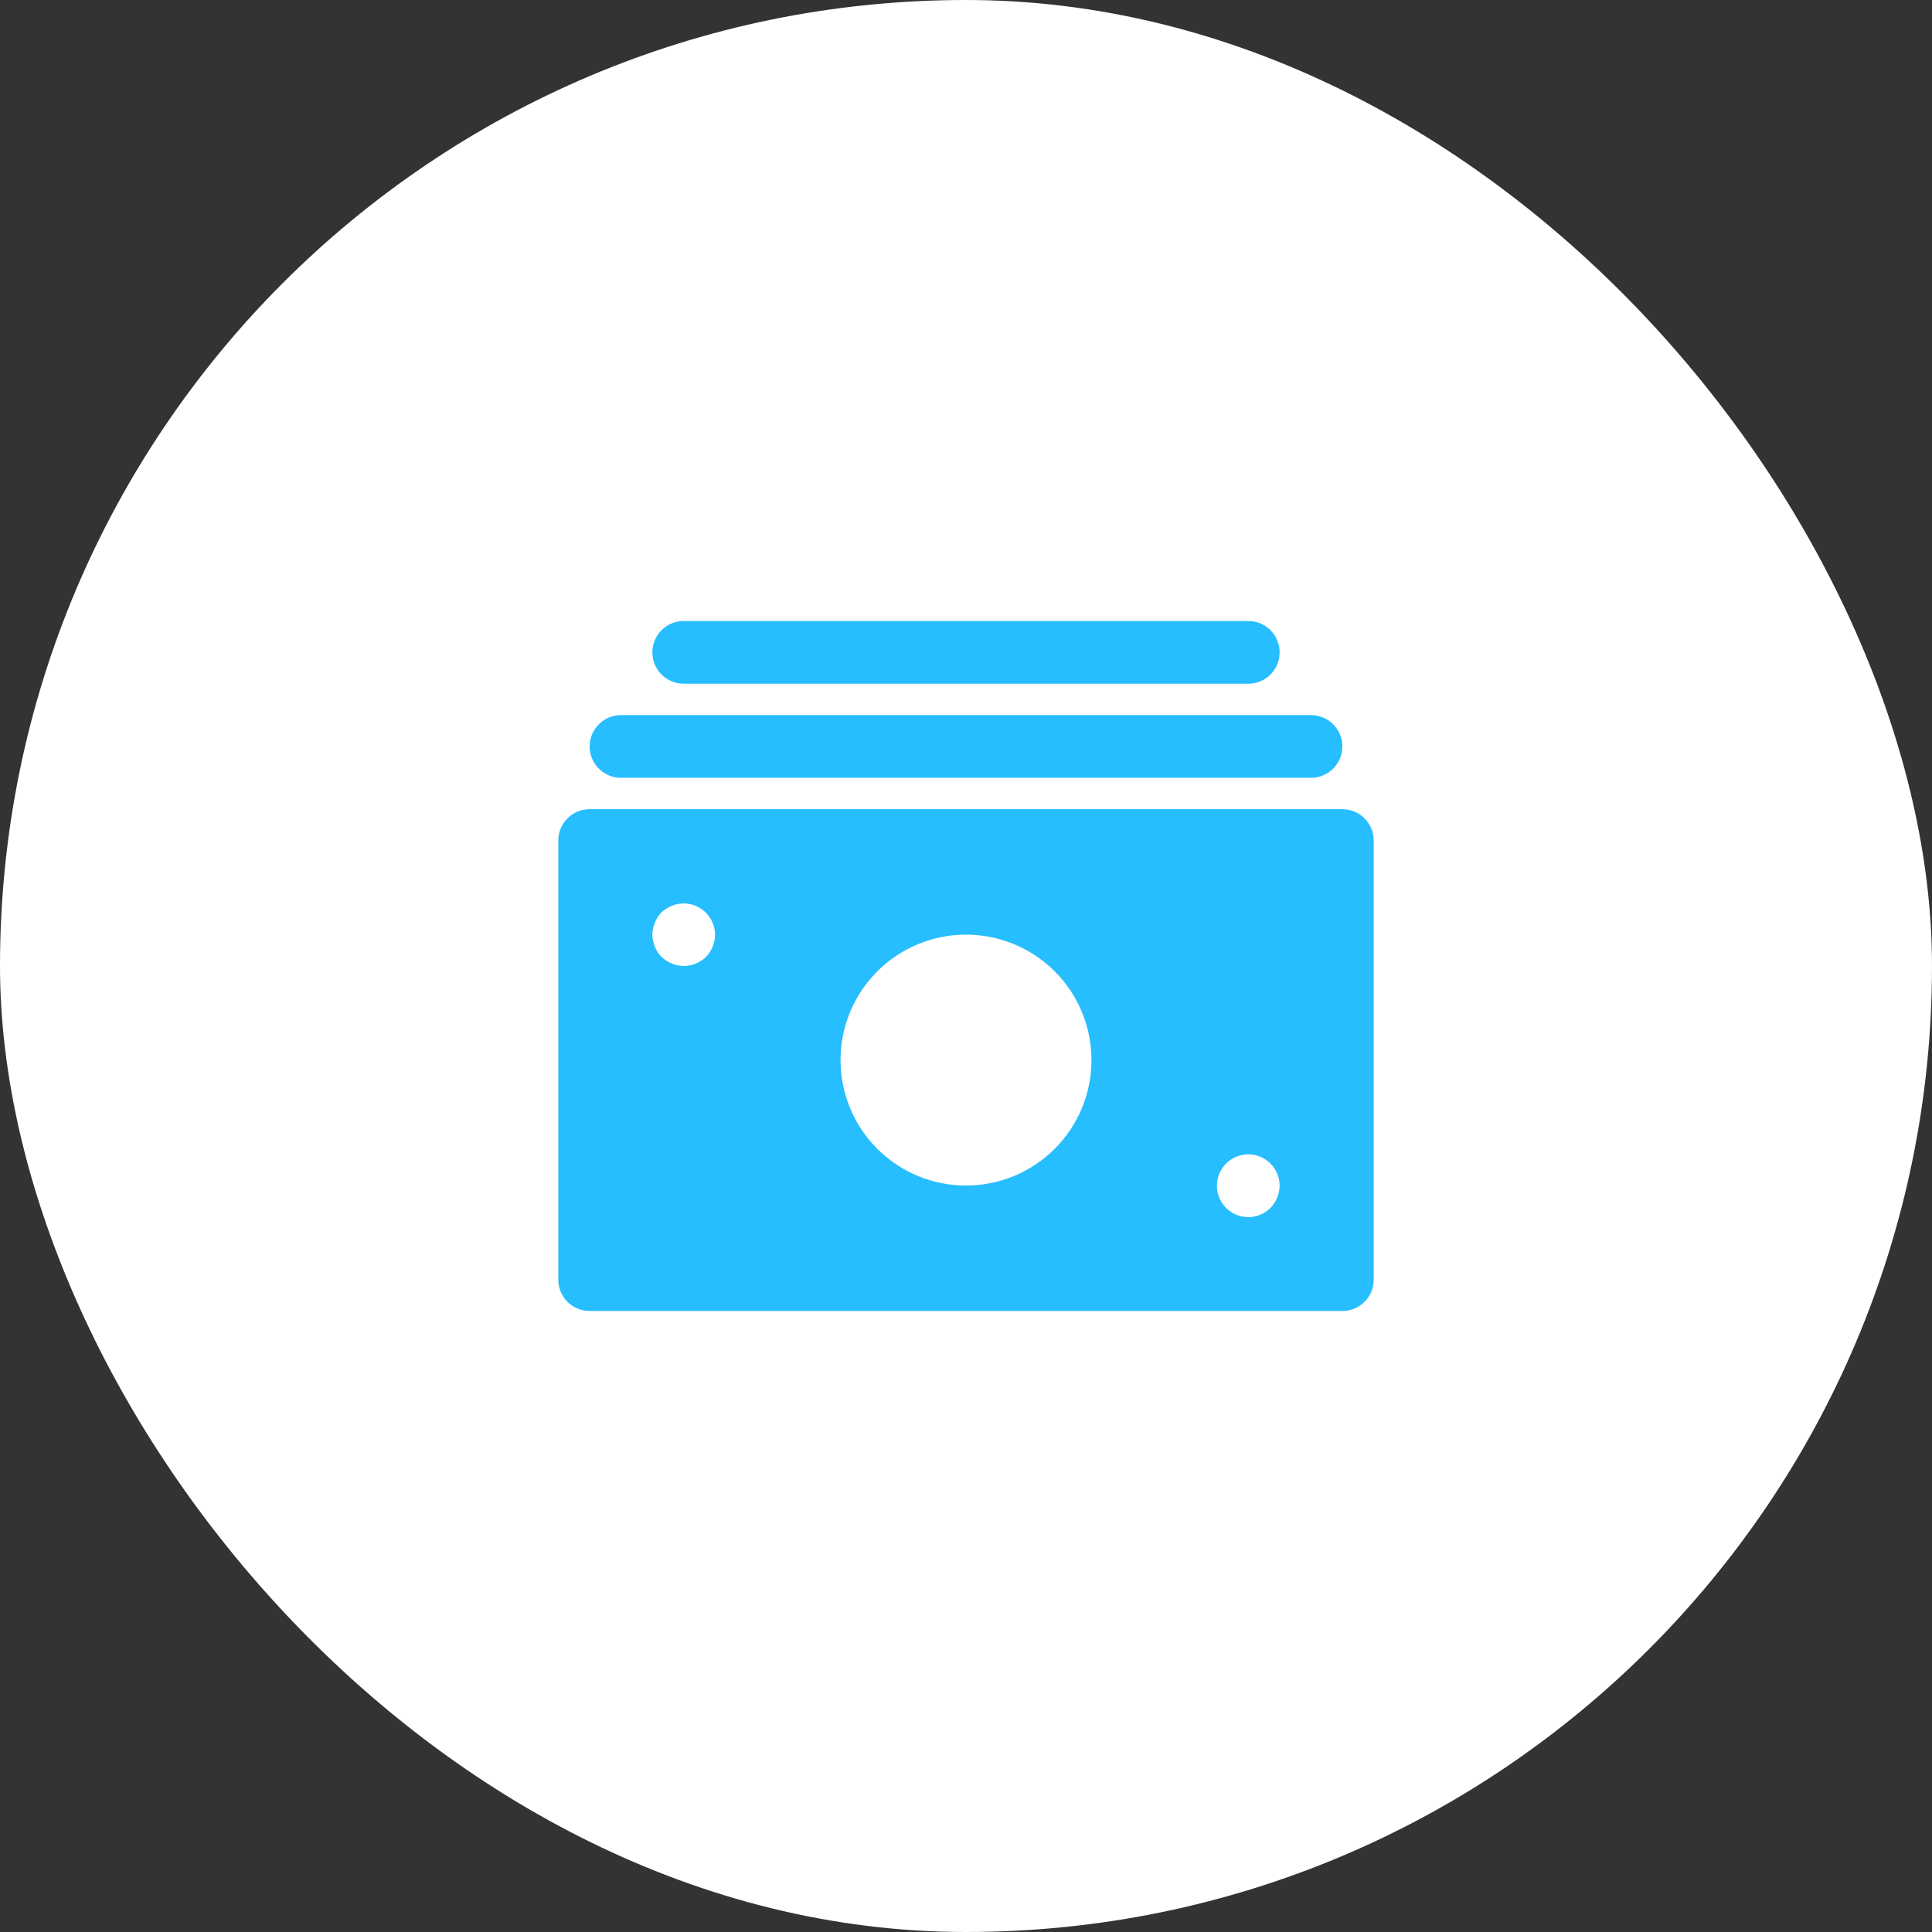
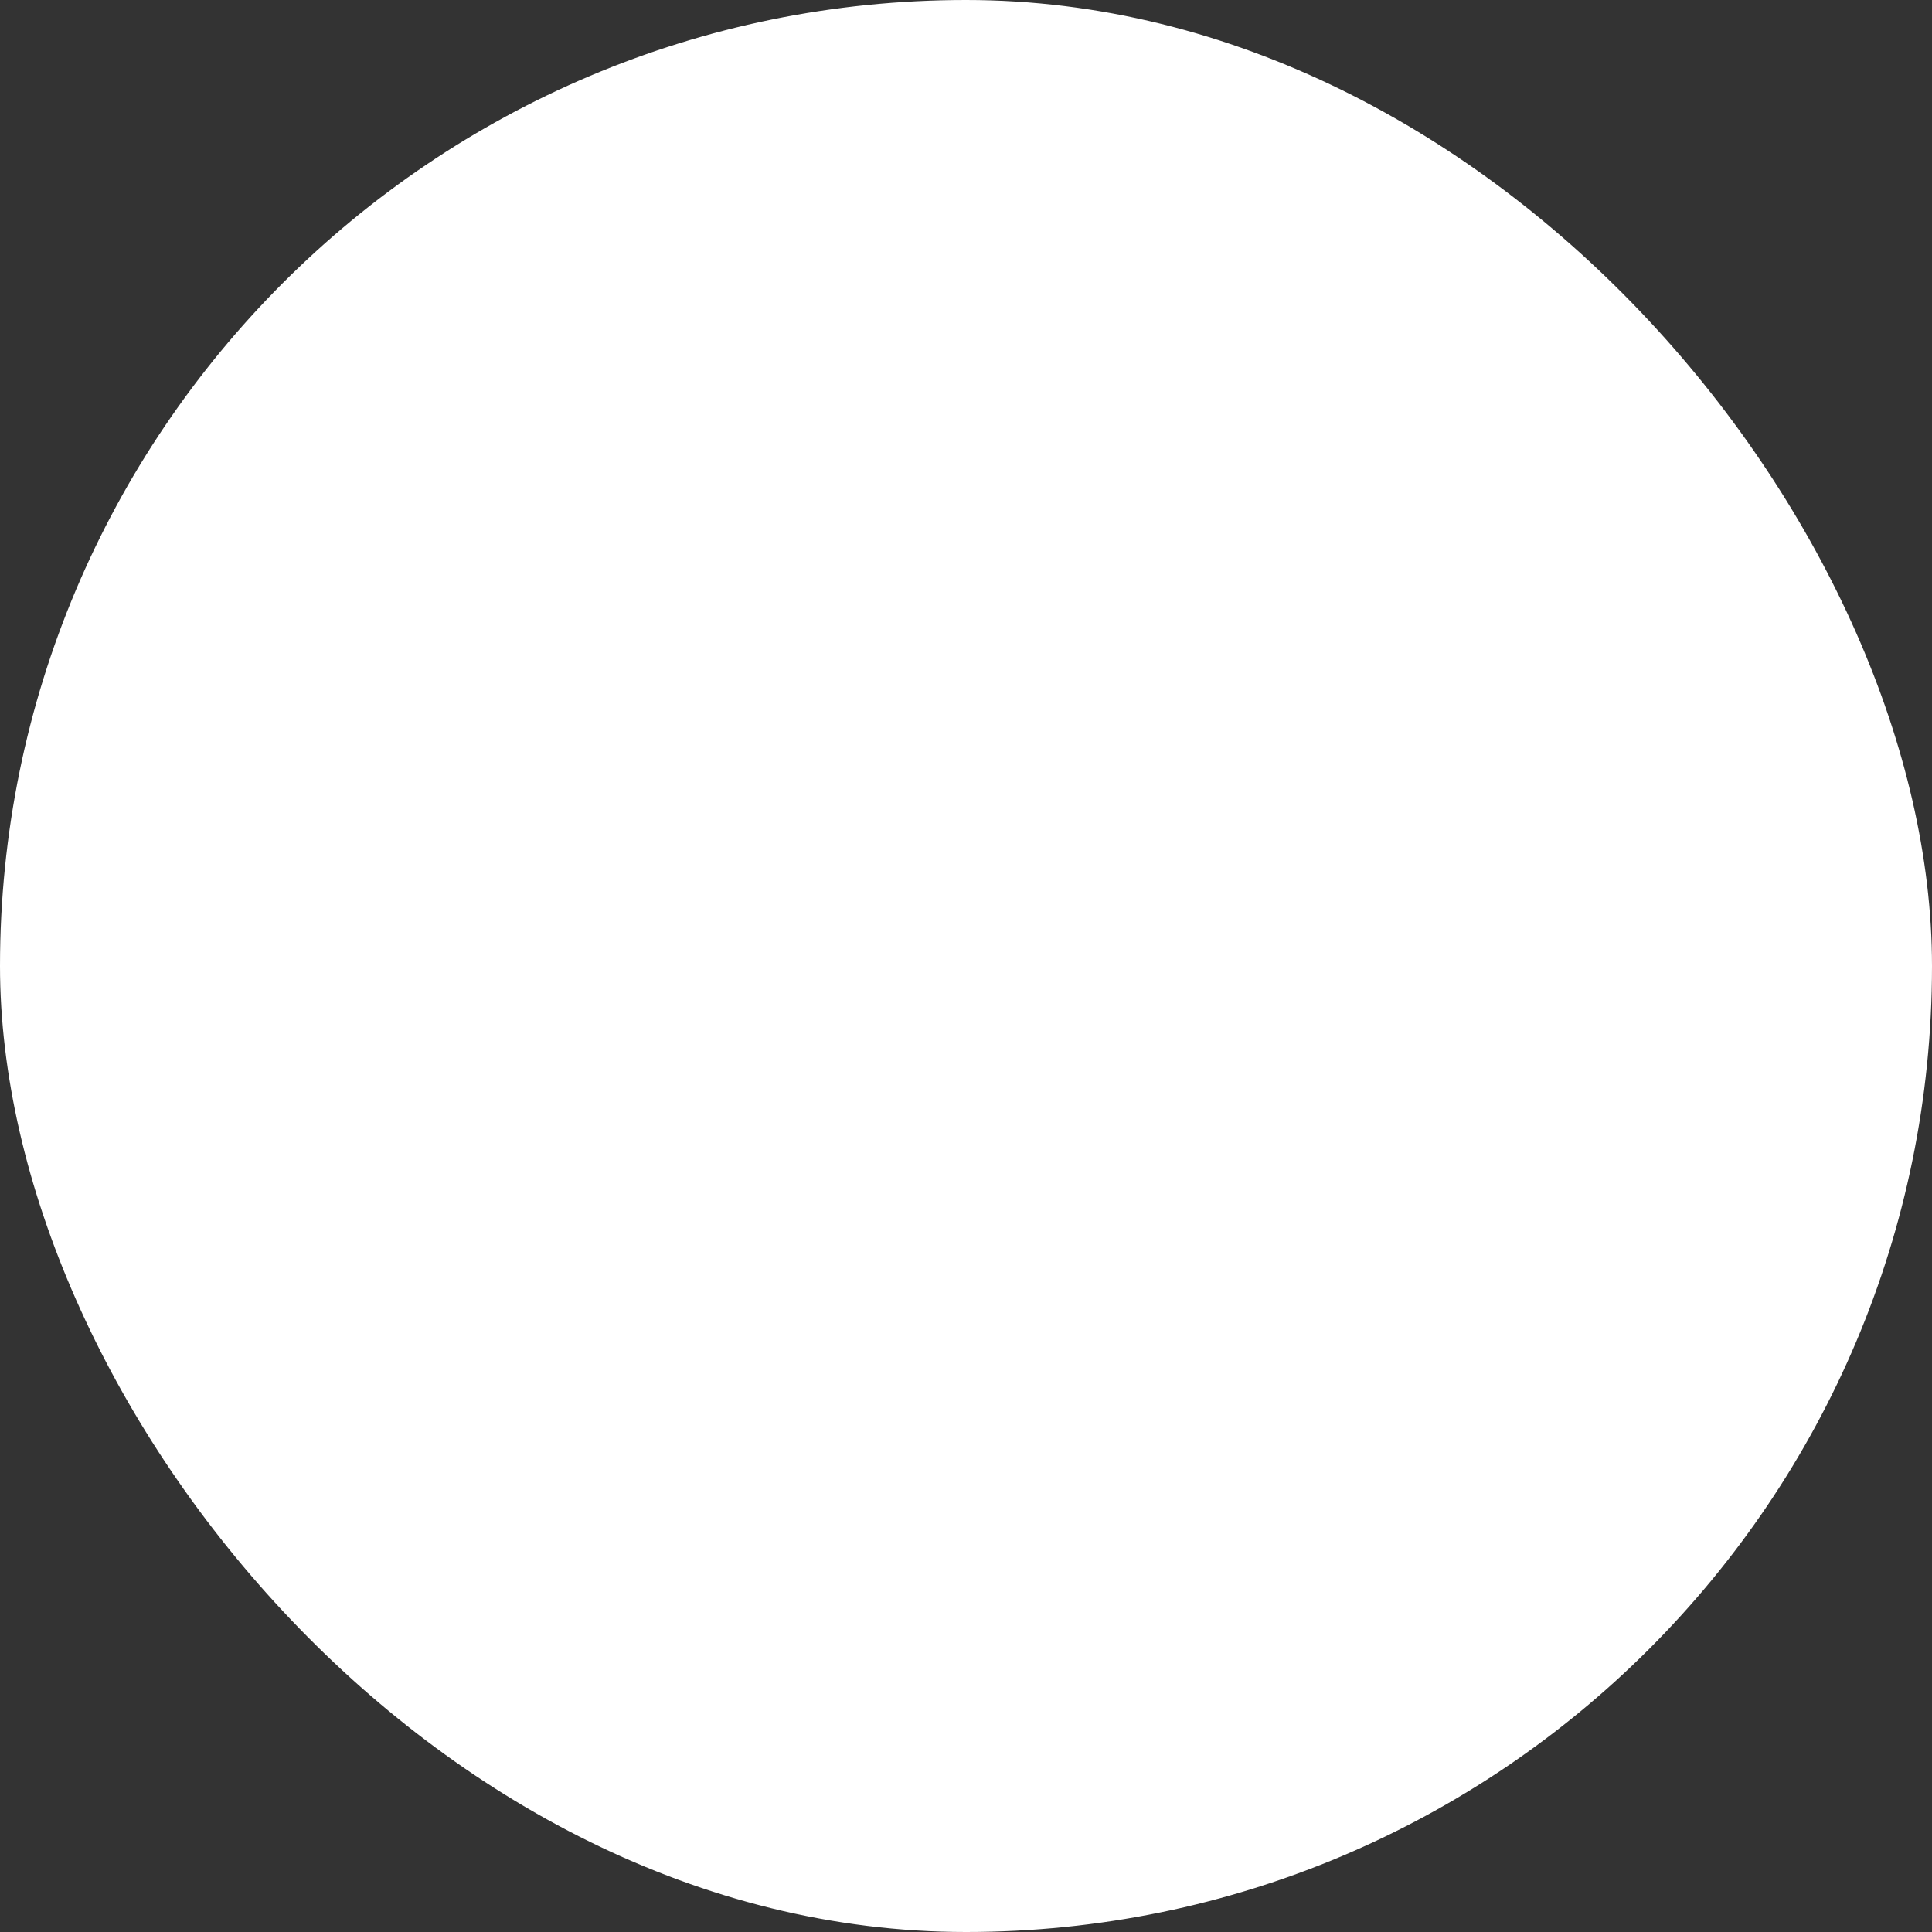
<svg xmlns="http://www.w3.org/2000/svg" width="84" height="84" viewBox="0 0 84 84" fill="none">
  <rect x="0" y="0" width="84" height="84" fill="#333333" stroke="none" />
  <rect width="84" height="84" rx="42" fill="white" />
-   <path d="M27 33.818H57C57.362 33.818 57.709 33.675 57.964 33.419C58.22 33.163 58.364 32.816 58.364 32.455C58.364 32.093 58.22 31.746 57.964 31.49C57.709 31.235 57.362 31.091 57 31.091H27C26.638 31.091 26.291 31.235 26.036 31.49C25.78 31.746 25.636 32.093 25.636 32.455C25.636 32.816 25.78 33.163 26.036 33.419C26.291 33.675 26.638 33.818 27 33.818ZM29.727 29.727H54.273C54.634 29.727 54.981 29.584 55.237 29.328C55.493 29.072 55.636 28.725 55.636 28.364C55.636 28.002 55.493 27.655 55.237 27.399C54.981 27.144 54.634 27 54.273 27H29.727C29.366 27 29.019 27.144 28.763 27.399C28.507 27.655 28.364 28.002 28.364 28.364C28.364 28.725 28.507 29.072 28.763 29.328C29.019 29.584 29.366 29.727 29.727 29.727ZM58.364 35.182H25.636C25.275 35.182 24.928 35.325 24.672 35.581C24.416 35.837 24.273 36.184 24.273 36.545V55.636C24.273 55.998 24.416 56.345 24.672 56.601C24.928 56.856 25.275 57 25.636 57H58.364C58.725 57 59.072 56.856 59.328 56.601C59.584 56.345 59.727 55.998 59.727 55.636V36.545C59.727 36.184 59.584 35.837 59.328 35.581C59.072 35.325 58.725 35.182 58.364 35.182ZM30.695 41.605C30.434 41.854 30.088 41.995 29.727 42C29.549 41.998 29.373 41.961 29.209 41.891C29.044 41.822 28.892 41.725 28.759 41.605C28.51 41.343 28.369 40.997 28.364 40.636C28.366 40.458 28.403 40.282 28.473 40.118C28.538 39.951 28.635 39.798 28.759 39.668C28.892 39.548 29.044 39.451 29.209 39.382C29.542 39.246 29.915 39.247 30.247 39.385C30.579 39.523 30.843 39.787 30.982 40.118C31.052 40.282 31.089 40.458 31.091 40.636C31.086 40.997 30.945 41.343 30.695 41.605ZM42 51.545C40.921 51.545 39.867 51.226 38.97 50.626C38.073 50.027 37.373 49.175 36.961 48.178C36.548 47.182 36.44 46.085 36.65 45.027C36.861 43.969 37.38 42.997 38.143 42.234C38.906 41.471 39.878 40.952 40.936 40.741C41.994 40.531 43.091 40.639 44.087 41.052C45.084 41.464 45.936 42.163 46.535 43.06C47.135 43.958 47.455 45.012 47.455 46.091C47.455 47.538 46.88 48.925 45.857 49.948C44.834 50.971 43.447 51.545 42 51.545ZM55.241 52.514C55.019 52.738 54.726 52.878 54.412 52.91C54.099 52.942 53.783 52.865 53.52 52.691C53.257 52.517 53.063 52.257 52.97 51.955C52.877 51.654 52.891 51.33 53.01 51.038C53.13 50.746 53.346 50.504 53.624 50.354C53.901 50.204 54.222 50.155 54.532 50.215C54.841 50.274 55.121 50.44 55.322 50.682C55.523 50.925 55.635 51.23 55.636 51.545C55.631 51.907 55.49 52.252 55.241 52.514Z" fill="#27BEFF" />
</svg>